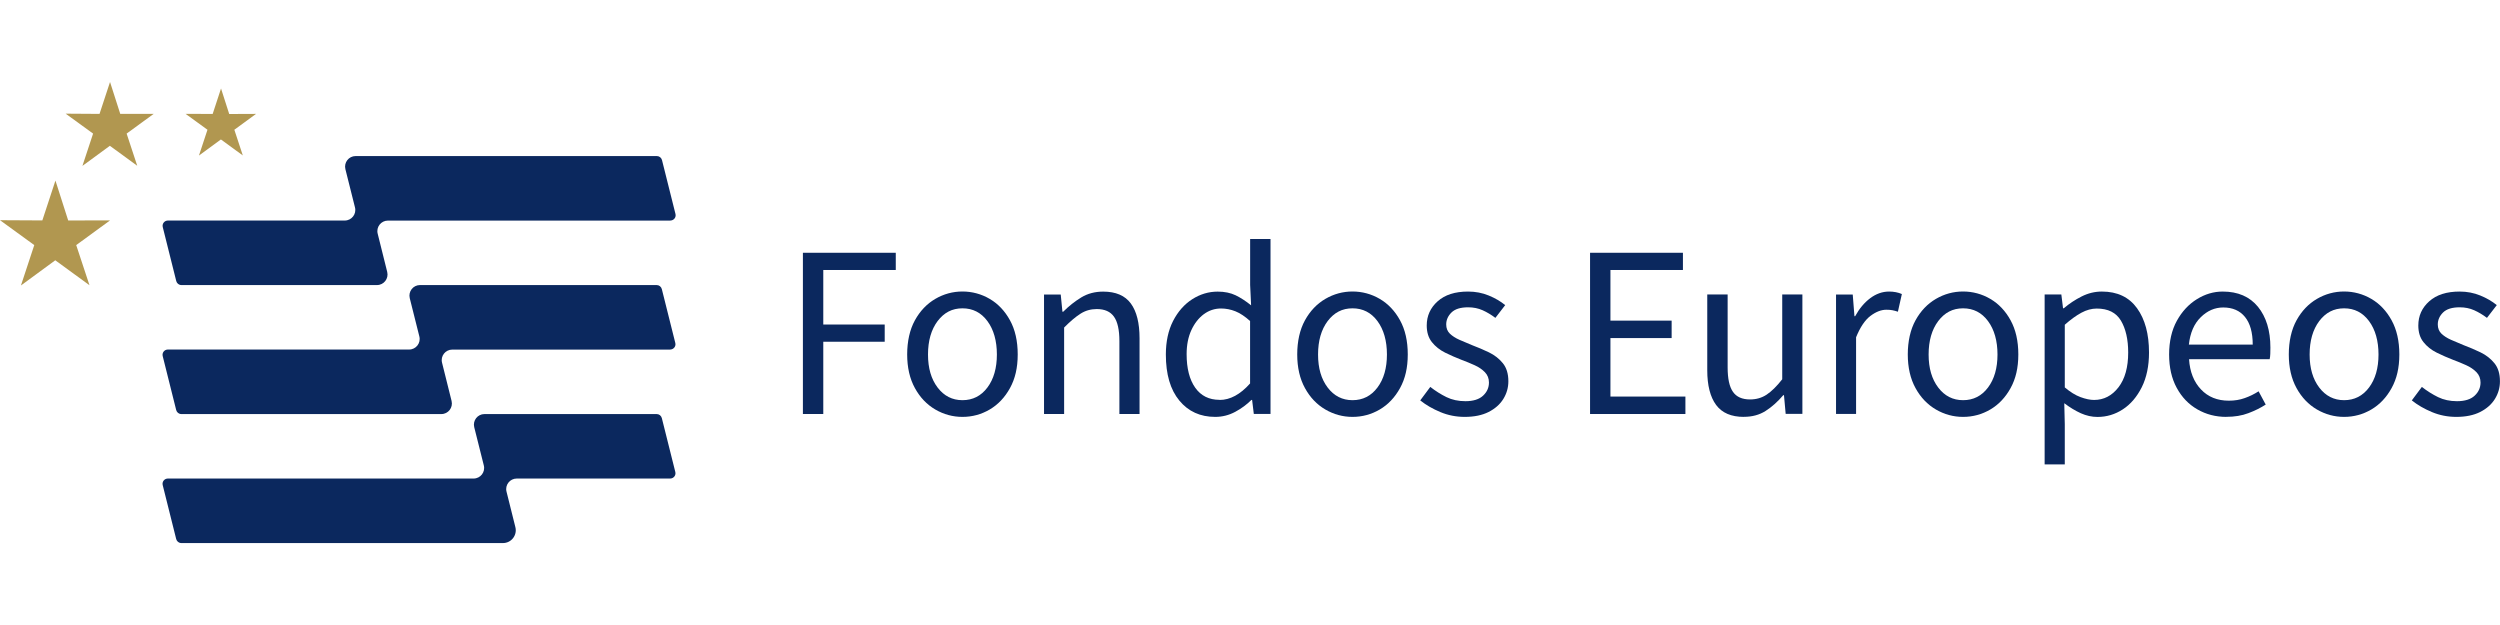
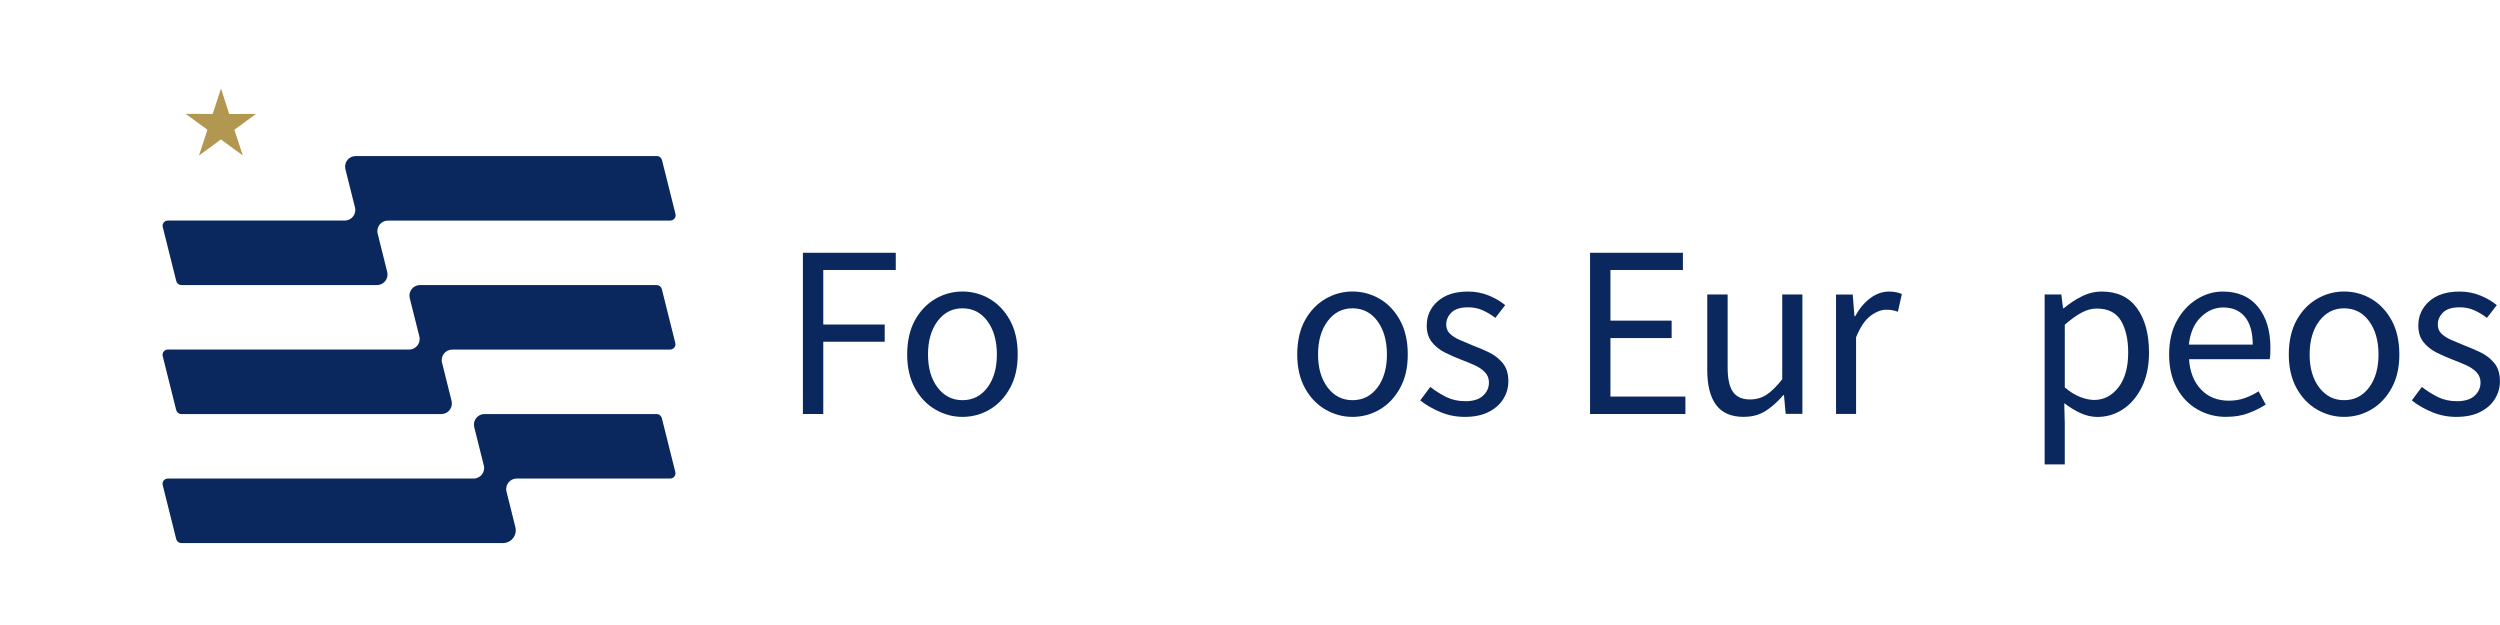
<svg xmlns="http://www.w3.org/2000/svg" height="90px" id="Capa_1" viewBox="0 0 442.83 81.66" width="360px">
  <g>
    <path d="M142.22,58.8v-28.55h16.45v3.05h-12.84v9.66h10.88v3.05h-10.88v12.8h-3.61Z" style="fill: #0b285e;" />
    <path d="M170.48,59.32c-1.71,0-3.32-.44-4.81-1.31-1.49-.87-2.7-2.13-3.61-3.79-.91-1.65-1.37-3.64-1.37-5.96s.46-4.4,1.37-6.05c.91-1.65,2.12-2.92,3.61-3.79,1.49-.87,3.1-1.31,4.81-1.31s3.35.44,4.83,1.31c1.48.87,2.68,2.13,3.59,3.79.91,1.65,1.37,3.67,1.37,6.05s-.46,4.31-1.37,5.96c-.91,1.65-2.11,2.92-3.59,3.79-1.48.87-3.09,1.31-4.83,1.31ZM170.48,56.36c1.83,0,3.3-.75,4.42-2.24,1.12-1.49,1.68-3.45,1.68-5.85s-.56-4.41-1.68-5.92c-1.12-1.51-2.59-2.26-4.42-2.26s-3.26.76-4.4,2.26c-1.13,1.51-1.7,3.48-1.7,5.92s.57,4.36,1.7,5.85c1.13,1.49,2.6,2.24,4.4,2.24Z" style="fill: #0b285e;" />
-     <path d="M184.93,58.8v-21.15h2.96l.3,3.05h.13c1.02-1.02,2.09-1.86,3.22-2.55,1.13-.68,2.42-1.02,3.87-1.02,2.23,0,3.87.7,4.9,2.11,1.03,1.41,1.54,3.46,1.54,6.16v13.41h-3.57v-12.93c0-1.97-.32-3.41-.96-4.31-.64-.9-1.65-1.35-3.05-1.35-1.07,0-2.04.28-2.89.83-.86.55-1.82,1.36-2.89,2.44v15.32h-3.57Z" style="fill: #0b285e;" />
-     <path d="M215.25,59.32c-2.64,0-4.76-.96-6.35-2.89-1.6-1.93-2.39-4.65-2.39-8.16,0-2.29.43-4.27,1.28-5.94.86-1.67,1.99-2.95,3.39-3.85,1.41-.9,2.91-1.35,4.51-1.35,1.22,0,2.28.22,3.18.65.9.44,1.81,1.03,2.74,1.78l-.17-3.61v-8.14h3.61v30.99h-2.96l-.3-2.48h-.13c-.81.81-1.77,1.52-2.87,2.11-1.1.59-2.28.89-3.53.89ZM216.03,56.32c1.86,0,3.66-.97,5.4-2.92v-11.06c-.9-.81-1.76-1.39-2.59-1.72-.83-.33-1.68-.5-2.55-.5-1.13,0-2.15.34-3.07,1.02-.91.68-1.65,1.63-2.2,2.83-.55,1.2-.83,2.62-.83,4.24,0,2.52.51,4.51,1.52,5.94,1.02,1.44,2.45,2.15,4.31,2.15Z" style="fill: #0b285e;" />
    <path d="M239.57,59.32c-1.71,0-3.32-.44-4.81-1.31-1.49-.87-2.7-2.13-3.61-3.79-.91-1.65-1.37-3.64-1.37-5.96s.46-4.4,1.37-6.05c.91-1.65,2.12-2.92,3.61-3.79,1.49-.87,3.1-1.31,4.81-1.31s3.35.44,4.83,1.31c1.48.87,2.68,2.13,3.59,3.79.91,1.65,1.37,3.67,1.37,6.05s-.46,4.31-1.37,5.96c-.91,1.65-2.11,2.92-3.59,3.79-1.48.87-3.09,1.31-4.83,1.31ZM239.57,56.36c1.83,0,3.3-.75,4.42-2.24,1.12-1.49,1.68-3.45,1.68-5.85s-.56-4.41-1.68-5.92c-1.12-1.51-2.59-2.26-4.42-2.26s-3.26.76-4.4,2.26c-1.13,1.51-1.7,3.48-1.7,5.92s.57,4.36,1.7,5.85c1.13,1.49,2.6,2.24,4.4,2.24Z" style="fill: #0b285e;" />
    <path d="M259.45,59.32c-1.51,0-2.95-.28-4.31-.85-1.36-.57-2.55-1.25-3.57-2.07l1.78-2.39c.93.73,1.89,1.33,2.87,1.81.99.48,2.1.72,3.35.72,1.39,0,2.44-.33,3.13-.98.7-.65,1.04-1.43,1.04-2.33,0-.72-.24-1.33-.72-1.83-.48-.49-1.09-.91-1.83-1.24-.74-.33-1.5-.65-2.29-.94-.99-.38-1.96-.81-2.92-1.28-.96-.48-1.74-1.1-2.35-1.87-.61-.77-.91-1.75-.91-2.94,0-1.71.65-3.14,1.94-4.29,1.29-1.15,3.08-1.72,5.38-1.72,1.31,0,2.52.23,3.66.7,1.13.46,2.1,1.03,2.92,1.7l-1.74,2.26c-.73-.55-1.48-1-2.26-1.35-.78-.35-1.64-.52-2.57-.52-1.34,0-2.31.3-2.94.91-.62.61-.94,1.32-.94,2.13,0,.67.22,1.21.65,1.63.44.42,1,.78,1.7,1.09.7.3,1.44.62,2.22.94,1.01.38,2.02.81,3,1.28.99.48,1.81,1.12,2.46,1.92.65.8.98,1.86.98,3.2,0,1.13-.3,2.18-.89,3.13-.59.96-1.47,1.73-2.61,2.31-1.15.58-2.56.87-4.24.87Z" style="fill: #0b285e;" />
    <path d="M281.65,58.8v-28.55h16.45v3.05h-12.84v8.97h10.84v3.09h-10.84v10.36h13.28v3.09h-16.89Z" style="fill: #0b285e;" />
    <path d="M308.9,59.32c-2.24,0-3.87-.7-4.92-2.11-1.04-1.41-1.57-3.46-1.57-6.16v-13.41h3.61v12.93c0,1.97.31,3.41.94,4.31.62.9,1.63,1.35,3.03,1.35,1.1,0,2.08-.28,2.94-.85.86-.57,1.78-1.47,2.76-2.72v-15.02h3.57v21.15h-2.96l-.3-3.31h-.13c-.99,1.16-2.03,2.09-3.13,2.79-1.1.7-2.38,1.04-3.83,1.04Z" style="fill: #0b285e;" />
    <path d="M325.22,58.8v-21.15h2.96l.3,3.83h.13c.73-1.33,1.61-2.39,2.66-3.18,1.04-.78,2.16-1.18,3.35-1.18.84,0,1.6.15,2.26.44l-.7,3.13c-.35-.12-.67-.2-.96-.26-.29-.06-.65-.09-1.09-.09-.9,0-1.84.36-2.81,1.09-.97.73-1.82,1.99-2.55,3.79v13.58h-3.57Z" style="fill: #0b285e;" />
-     <path d="M347.72,59.32c-1.71,0-3.32-.44-4.81-1.31-1.49-.87-2.7-2.13-3.61-3.79-.91-1.65-1.37-3.64-1.37-5.96s.46-4.4,1.37-6.05c.91-1.65,2.12-2.92,3.61-3.79,1.49-.87,3.1-1.31,4.81-1.31s3.35.44,4.83,1.31c1.48.87,2.68,2.13,3.59,3.79s1.37,3.67,1.37,6.05-.46,4.31-1.37,5.96c-.91,1.65-2.11,2.92-3.59,3.79-1.48.87-3.09,1.31-4.83,1.31ZM347.72,56.36c1.83,0,3.3-.75,4.42-2.24,1.12-1.49,1.68-3.45,1.68-5.85s-.56-4.41-1.68-5.92c-1.12-1.51-2.59-2.26-4.42-2.26s-3.26.76-4.4,2.26c-1.13,1.51-1.7,3.48-1.7,5.92s.57,4.36,1.7,5.85c1.13,1.49,2.6,2.24,4.4,2.24Z" style="fill: #0b285e;" />
    <path d="M362.17,67.72v-30.08h2.96l.3,2.44h.13c.96-.81,2.01-1.51,3.16-2.09,1.15-.58,2.34-.87,3.59-.87,2.73,0,4.8.98,6.22,2.94,1.42,1.96,2.13,4.58,2.13,7.86,0,2.38-.43,4.43-1.28,6.14-.86,1.71-1.97,3.02-3.35,3.92-1.38.9-2.88,1.35-4.5,1.35-.99,0-1.97-.22-2.94-.65-.97-.44-1.95-1.03-2.94-1.78l.09,3.7v7.14h-3.57ZM370.92,56.32c1.74,0,3.18-.75,4.33-2.24,1.15-1.49,1.72-3.55,1.72-6.16,0-2.32-.43-4.2-1.28-5.64-.86-1.44-2.29-2.15-4.29-2.15-.9,0-1.81.25-2.72.74-.91.49-1.89,1.2-2.94,2.13v11.1c.96.81,1.89,1.39,2.79,1.72.9.33,1.7.5,2.39.5Z" style="fill: #0b285e;" />
    <path d="M394.37,59.32c-1.89,0-3.6-.44-5.14-1.33-1.54-.88-2.76-2.15-3.66-3.81-.9-1.65-1.35-3.63-1.35-5.92s.46-4.31,1.37-5.96c.91-1.65,2.1-2.93,3.55-3.83,1.45-.9,2.97-1.35,4.57-1.35,2.7,0,4.78.9,6.25,2.7,1.46,1.8,2.2,4.21,2.2,7.23,0,.38,0,.75-.02,1.11-.01.36-.05.67-.11.94h-14.28c.14,2.24.85,4.02,2.11,5.35,1.26,1.34,2.91,2,4.94,2,1.02,0,1.95-.15,2.81-.46.86-.3,1.68-.7,2.46-1.2l1.26,2.35c-.9.58-1.92,1.09-3.07,1.52-1.15.44-2.45.65-3.9.65ZM387.71,46.52h11.32c0-2.15-.46-3.78-1.37-4.9-.91-1.12-2.2-1.68-3.85-1.68-1.48,0-2.81.57-3.98,1.72-1.18,1.15-1.88,2.76-2.11,4.85Z" style="fill: #0b285e;" />
    <path d="M415.21,59.32c-1.71,0-3.32-.44-4.81-1.31-1.49-.87-2.7-2.13-3.61-3.79-.91-1.65-1.37-3.64-1.37-5.96s.46-4.4,1.37-6.05c.91-1.65,2.12-2.92,3.61-3.79,1.49-.87,3.1-1.31,4.81-1.31s3.35.44,4.83,1.31c1.48.87,2.68,2.13,3.59,3.79s1.37,3.67,1.37,6.05-.46,4.31-1.37,5.96c-.91,1.65-2.11,2.92-3.59,3.79-1.48.87-3.09,1.31-4.83,1.31ZM415.21,56.36c1.83,0,3.3-.75,4.42-2.24,1.12-1.49,1.68-3.45,1.68-5.85s-.56-4.41-1.68-5.92c-1.12-1.51-2.59-2.26-4.42-2.26s-3.26.76-4.4,2.26c-1.13,1.51-1.7,3.48-1.7,5.92s.57,4.36,1.7,5.85c1.13,1.49,2.6,2.24,4.4,2.24Z" style="fill: #0b285e;" />
    <path d="M435.09,59.32c-1.51,0-2.95-.28-4.31-.85-1.36-.57-2.55-1.25-3.57-2.07l1.78-2.39c.93.73,1.89,1.33,2.87,1.81.99.48,2.1.72,3.35.72,1.39,0,2.44-.33,3.13-.98.7-.65,1.04-1.43,1.04-2.33,0-.72-.24-1.33-.72-1.83-.48-.49-1.09-.91-1.83-1.24-.74-.33-1.5-.65-2.29-.94-.99-.38-1.96-.81-2.92-1.28-.96-.48-1.74-1.1-2.35-1.87-.61-.77-.91-1.75-.91-2.94,0-1.71.65-3.14,1.94-4.29,1.29-1.15,3.08-1.72,5.38-1.72,1.31,0,2.52.23,3.66.7,1.13.46,2.1,1.03,2.92,1.7l-1.74,2.26c-.73-.55-1.48-1-2.26-1.35-.78-.35-1.64-.52-2.57-.52-1.34,0-2.31.3-2.94.91-.62.61-.94,1.32-.94,2.13,0,.67.22,1.21.65,1.63.44.42,1,.78,1.7,1.09.7.3,1.44.62,2.22.94,1.01.38,2.02.81,3,1.28.99.48,1.81,1.12,2.46,1.92.65.8.98,1.86.98,3.2,0,1.13-.3,2.18-.89,3.13-.59.96-1.47,1.73-2.61,2.31-1.15.58-2.56.87-4.24.87Z" style="fill: #0b285e;" />
  </g>
  <g>
    <g>
      <path d="M118.74,24.55h-50.03c-1.21,0-2.11,1.14-1.81,2.32l1.69,6.78c.29,1.18-.6,2.32-1.81,2.32h-34.65c-.43,0-.8-.29-.91-.71l-2.39-9.56c-.15-.59.3-1.16.91-1.16h31.33c1.21,0,2.11-1.14,1.81-2.32l-1.7-6.78c-.29-1.18.6-2.32,1.81-2.32h53.36c.43,0,.8.29.91.71l2.39,9.55c.15.59-.3,1.16-.91,1.16Z" style="fill: #0b285e;" />
      <path d="M118.72,47.4h-38.61c-1.21,0-2.11,1.14-1.81,2.32l1.69,6.78c.29,1.18-.6,2.32-1.81,2.32h-46.06c-.43,0-.8-.29-.91-.71l-2.39-9.56c-.15-.59.3-1.16.91-1.16h42.74c1.21,0,2.11-1.14,1.81-2.32l-1.7-6.78c-.29-1.18.6-2.32,1.81-2.32h41.93c.43,0,.8.29.91.71l2.39,9.55c.15.59-.3,1.16-.91,1.16Z" style="fill: #0b285e;" />
      <path d="M118.72,70.24h-27.19c-1.21,0-2.11,1.14-1.81,2.32l1.57,6.29c.36,1.43-.72,2.82-2.2,2.82h-56.97c-.43,0-.8-.29-.91-.71l-2.39-9.56c-.15-.59.3-1.16.91-1.16h54.16c1.21,0,2.11-1.14,1.81-2.32l-1.7-6.78c-.29-1.18.6-2.32,1.81-2.32h30.51c.43,0,.8.29.91.71l2.39,9.55c.15.59-.3,1.16-.91,1.16Z" style="fill: #0b285e;" />
    </g>
-     <polygon points="0 24.48 6.07 28.89 3.71 36.04 9.79 31.58 15.85 36 13.5 28.89 19.5 24.51 12.08 24.53 9.82 17.46 7.5 24.52 0 24.48" style="fill: #b19750;" />
-     <polygon points="11.63 5.61 16.49 9.14 14.6 14.86 19.46 11.3 24.31 14.84 22.43 9.14 27.23 5.64 21.3 5.65 19.49 0 17.63 5.65 11.63 5.61" style="fill: #b19750;" />
    <polygon points="32.87 5.64 36.75 8.46 35.24 13.03 39.13 10.18 43.01 13.01 41.51 8.46 45.35 5.65 40.6 5.67 39.15 1.15 37.67 5.66 32.87 5.64" style="fill: #b19750;" />
  </g>
</svg>